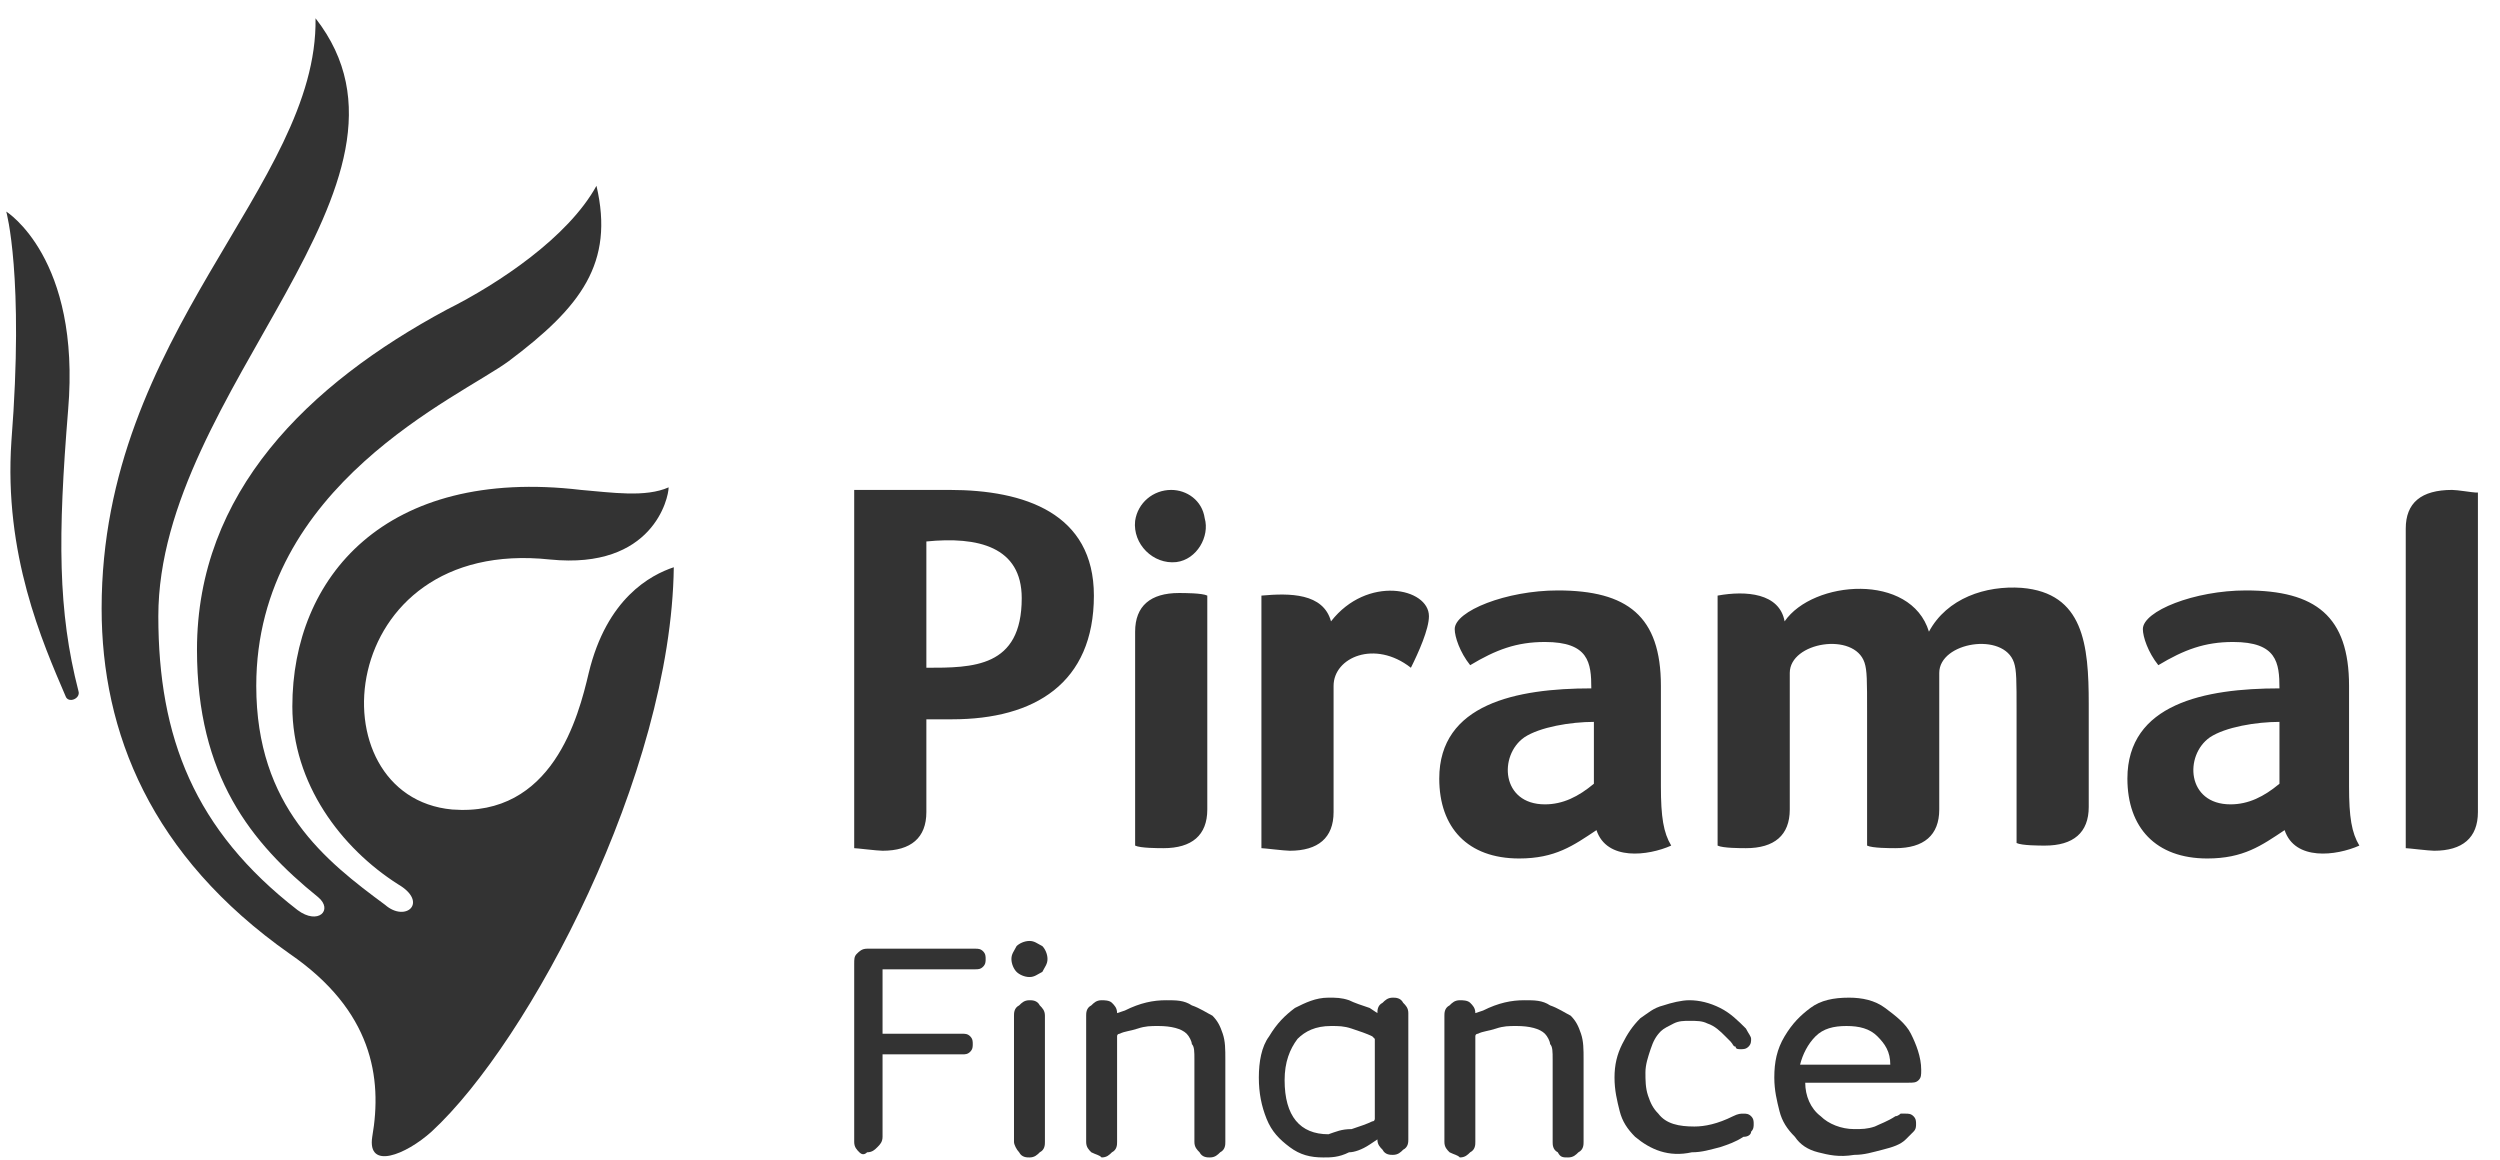
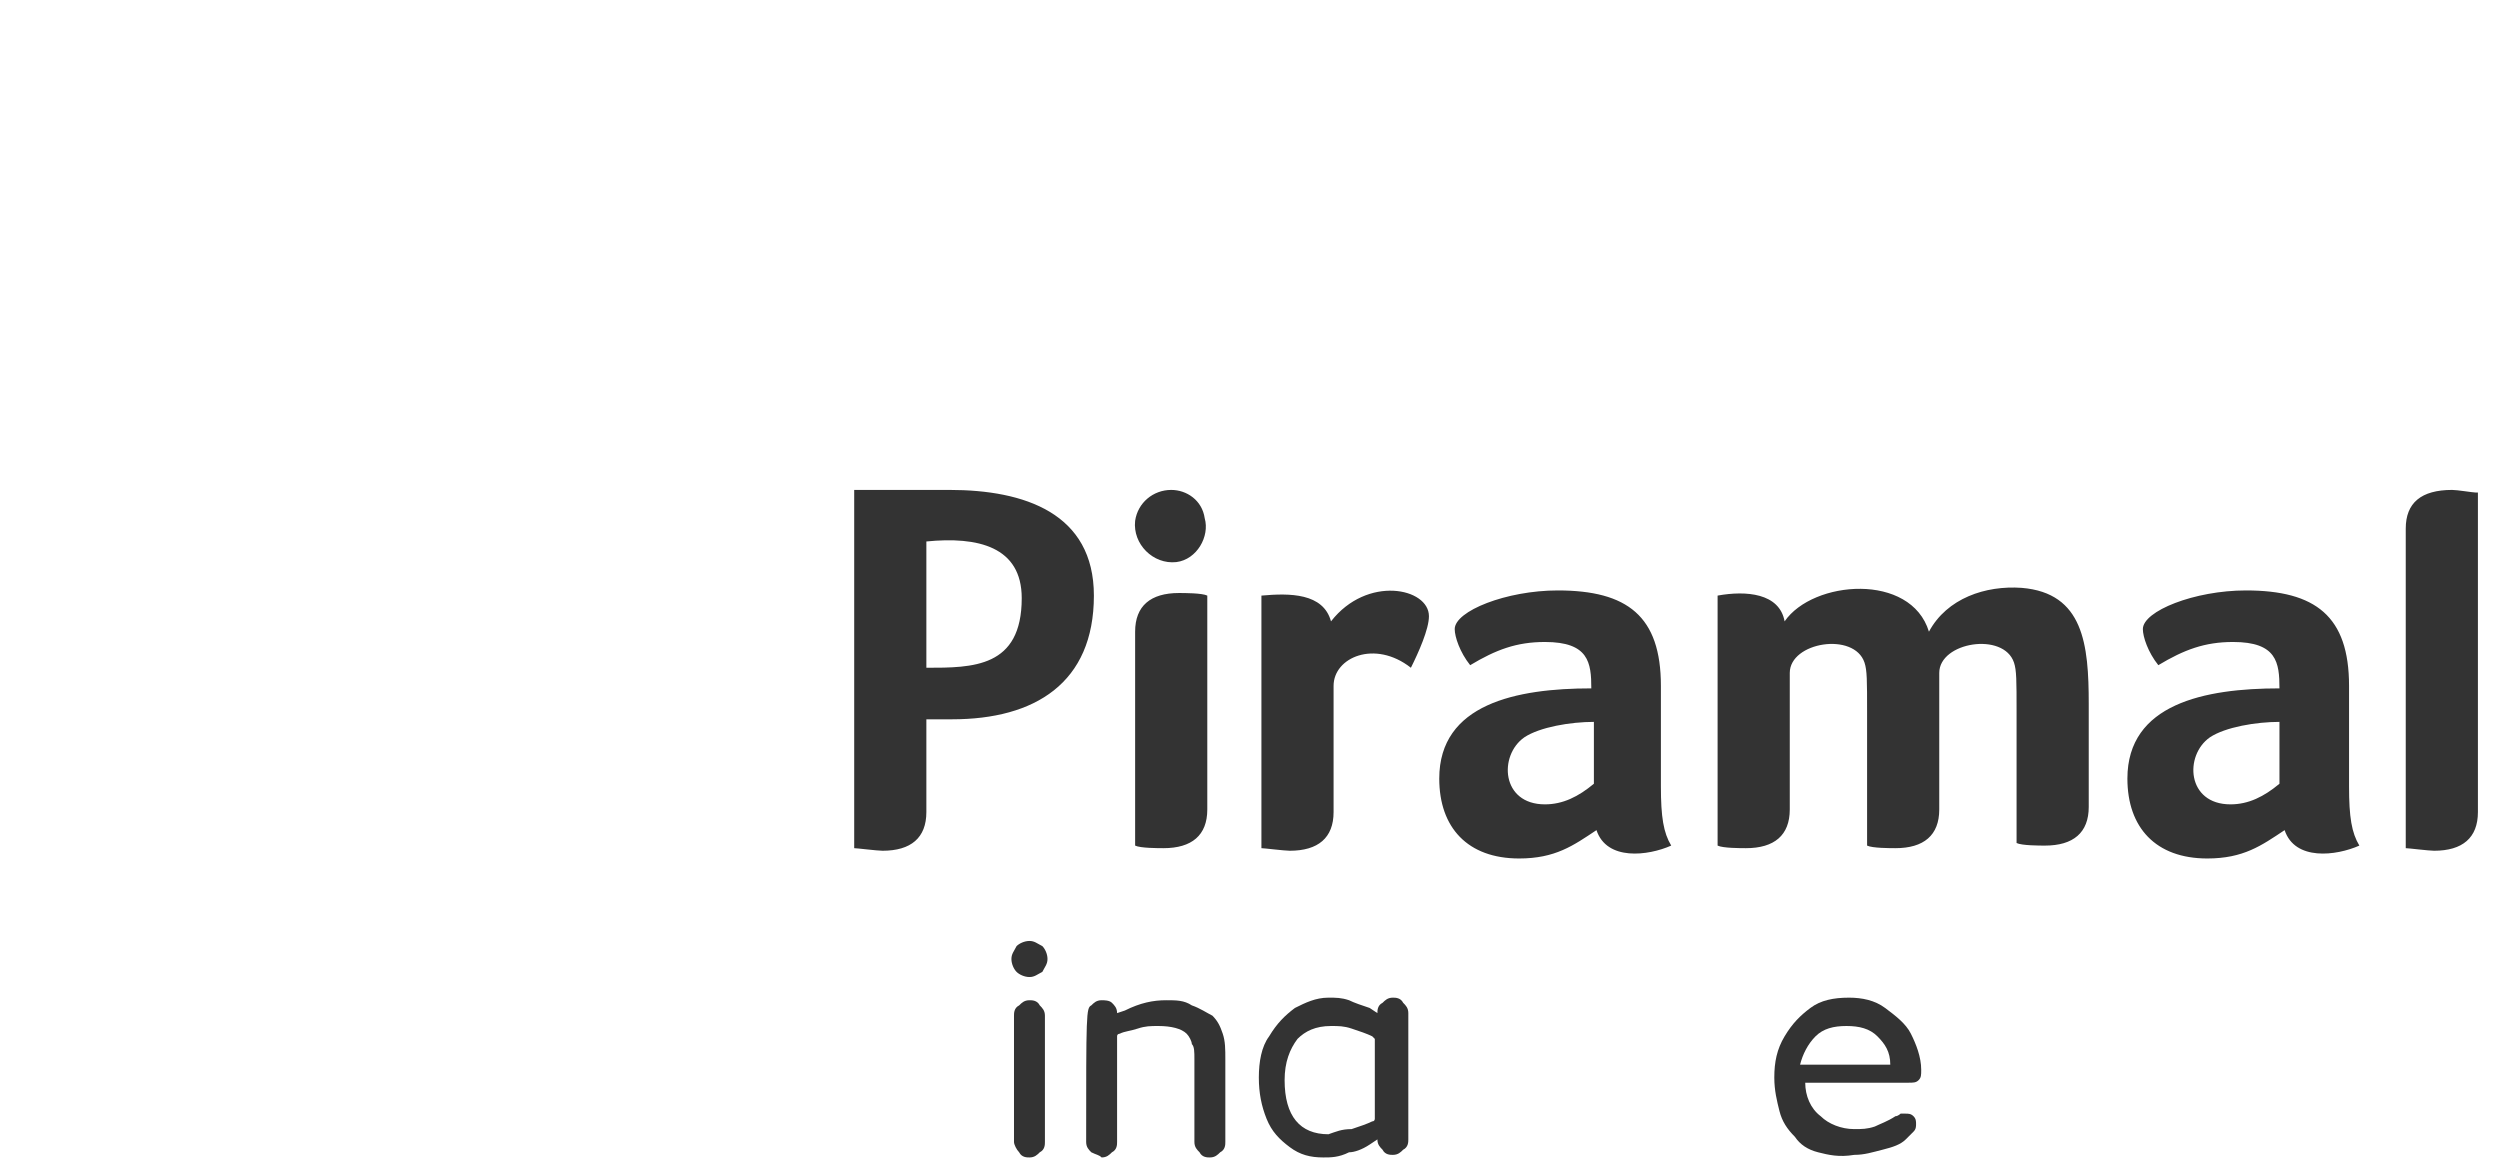
<svg xmlns="http://www.w3.org/2000/svg" width="97" height="45" viewBox="0 0 97 45" fill="none">
-   <path d="M16.743 43.909C20.543 40.409 26.043 30.009 26.143 22.009C25.243 22.309 23.543 23.209 22.843 26.109C22.443 27.809 21.443 31.709 17.543 31.409C12.143 30.909 12.943 20.809 21.343 21.709C25.343 22.109 25.943 19.309 25.943 18.909C25.043 19.309 23.743 19.109 22.543 19.009C14.943 18.109 11.343 22.409 11.343 27.409C11.343 30.409 13.243 32.909 15.443 34.309C16.643 35.009 15.743 35.809 14.943 35.109C12.643 33.409 9.943 31.309 9.943 26.609C9.943 18.809 17.843 15.409 19.743 14.009C22.543 11.909 23.843 10.209 23.143 7.209C22.043 9.209 19.343 11.009 17.343 12.009C11.943 14.909 7.643 19.109 7.643 25.209C7.643 30.109 9.743 32.709 12.343 34.809C12.943 35.309 12.343 35.909 11.543 35.309C7.543 32.209 6.143 28.609 6.143 23.909C6.143 15.109 17.243 7.109 12.243 0.709C12.343 7.209 3.943 12.909 3.943 23.609C3.943 28.409 5.843 33.209 11.243 37.009C14.443 39.209 14.843 41.809 14.443 44.109C14.243 45.409 15.743 44.809 16.743 43.909ZM2.643 15.909C3.143 10.009 0.243 8.209 0.243 8.209C0.243 8.209 0.943 10.709 0.443 17.109C0.143 21.509 1.643 24.909 2.543 27.009C2.643 27.309 3.143 27.109 3.043 26.809C2.243 23.709 2.243 20.809 2.643 15.909Z" fill="#333333" />
  <path d="M91.143 26.609C91.143 23.909 89.843 22.909 87.143 22.909C85.143 22.909 83.143 23.709 83.143 24.409C83.143 24.709 83.343 25.309 83.743 25.809C84.743 25.209 85.543 24.909 86.643 24.909C88.343 24.909 88.443 25.709 88.443 26.709C85.543 26.709 82.543 27.309 82.543 30.209C82.543 32.109 83.643 33.309 85.643 33.309C87.043 33.309 87.743 32.809 88.643 32.209C89.043 33.409 90.643 33.209 91.543 32.809C91.243 32.309 91.143 31.709 91.143 30.509V26.609ZM88.443 30.409C87.843 30.909 87.243 31.209 86.543 31.209C84.843 31.209 84.743 29.309 85.743 28.609C86.343 28.209 87.543 28.009 88.443 28.009V30.409ZM64.443 26.609C64.443 23.909 63.143 22.909 60.443 22.909C58.443 22.909 56.443 23.709 56.443 24.409C56.443 24.709 56.643 25.309 57.043 25.809C58.043 25.209 58.843 24.909 59.943 24.909C61.643 24.909 61.743 25.709 61.743 26.709C58.843 26.709 55.843 27.309 55.843 30.209C55.843 32.109 56.943 33.309 58.943 33.309C60.343 33.309 61.043 32.809 61.943 32.209C62.343 33.409 63.943 33.209 64.843 32.809C64.543 32.309 64.443 31.709 64.443 30.509V26.609ZM61.843 30.409C61.243 30.909 60.643 31.209 59.943 31.209C58.243 31.209 58.143 29.309 59.143 28.609C59.743 28.209 60.943 28.009 61.843 28.009V30.409ZM36.843 19.009H33.143V32.909C33.243 32.909 34.043 33.009 34.243 33.009C35.343 33.009 35.943 32.509 35.943 31.509V27.909H36.943C40.143 27.909 42.443 26.509 42.443 23.109C42.443 19.909 39.743 19.009 36.843 19.009ZM35.943 25.909V21.009C37.943 20.809 39.643 21.209 39.643 23.209C39.643 25.909 37.743 25.909 35.943 25.909ZM46.843 31.409C46.843 32.409 46.243 32.909 45.143 32.909C44.943 32.909 44.243 32.909 44.043 32.809V24.509C44.043 23.509 44.643 23.009 45.743 23.009C45.943 23.009 46.643 23.009 46.843 23.109V31.409ZM78.243 27.609C78.243 26.409 78.243 26.009 78.143 25.709C77.743 24.509 75.243 24.909 75.243 26.109V31.409C75.243 32.409 74.643 32.909 73.543 32.909C73.343 32.909 72.643 32.909 72.443 32.809V27.609C72.443 26.409 72.443 26.009 72.343 25.709C71.943 24.509 69.443 24.909 69.443 26.109V31.409C69.443 32.409 68.843 32.909 67.743 32.909C67.543 32.909 66.843 32.909 66.643 32.809V23.109C67.743 22.909 69.043 23.009 69.243 24.109C70.343 22.509 74.143 22.209 74.843 24.509C75.543 23.209 77.043 22.709 78.443 22.809C80.843 23.009 81.043 25.009 81.043 27.309V31.309C81.043 32.309 80.443 32.809 79.343 32.809C79.143 32.809 78.443 32.809 78.243 32.709V27.609ZM48.943 32.909C49.043 32.909 49.843 33.009 50.043 33.009C51.143 33.009 51.743 32.509 51.743 31.509V26.609C51.743 25.509 53.343 24.809 54.743 25.909C55.043 25.309 55.443 24.409 55.443 23.909C55.443 22.809 53.043 22.309 51.643 24.109C51.343 23.009 50.043 23.009 48.943 23.109V32.909ZM96.043 19.109C95.943 19.109 95.343 19.009 95.143 19.009C93.943 19.009 93.343 19.509 93.343 20.509V32.909C93.443 32.909 94.243 33.009 94.443 33.009C95.543 33.009 96.143 32.509 96.143 31.509V19.109H96.043ZM45.443 19.009C44.743 19.009 44.143 19.509 44.043 20.209C43.943 21.109 44.743 21.909 45.643 21.809C46.443 21.709 46.943 20.809 46.743 20.109C46.643 19.409 46.043 19.009 45.443 19.009Z" fill="#333333" />
-   <path d="M33.343 44.709C33.243 44.609 33.143 44.509 33.143 44.309V37.409C33.143 37.209 33.143 37.109 33.243 37.009C33.343 36.909 33.443 36.809 33.643 36.809H37.843C37.943 36.809 38.043 36.809 38.143 36.909C38.243 37.009 38.243 37.109 38.243 37.209C38.243 37.309 38.243 37.409 38.143 37.509C38.043 37.609 37.943 37.609 37.843 37.609H34.243V40.109H37.343C37.443 40.109 37.543 40.109 37.643 40.209C37.743 40.309 37.743 40.409 37.743 40.509C37.743 40.609 37.743 40.709 37.643 40.809C37.543 40.909 37.443 40.909 37.343 40.909H34.243V44.109C34.243 44.309 34.143 44.409 34.043 44.509C33.943 44.609 33.843 44.709 33.643 44.709C33.543 44.809 33.443 44.809 33.343 44.709Z" fill="#333333" />
  <path d="M39.443 37.709C39.343 37.609 39.243 37.409 39.243 37.209C39.243 37.009 39.343 36.909 39.443 36.709C39.543 36.609 39.743 36.509 39.943 36.509C40.143 36.509 40.243 36.609 40.443 36.709C40.543 36.809 40.643 37.009 40.643 37.209C40.643 37.409 40.543 37.509 40.443 37.709C40.243 37.809 40.143 37.909 39.943 37.909C39.743 37.909 39.543 37.809 39.443 37.709ZM39.343 44.309V39.409C39.343 39.309 39.343 39.109 39.543 39.009C39.643 38.909 39.743 38.809 39.943 38.809C40.043 38.809 40.243 38.809 40.343 39.009C40.443 39.109 40.543 39.209 40.543 39.409V44.309C40.543 44.409 40.543 44.609 40.343 44.709C40.243 44.809 40.143 44.909 39.943 44.909C39.843 44.909 39.643 44.909 39.543 44.709C39.443 44.609 39.343 44.409 39.343 44.309Z" fill="#333333" />
-   <path d="M42.343 44.709C42.243 44.609 42.143 44.509 42.143 44.309V39.409C42.143 39.309 42.143 39.109 42.343 39.009C42.443 38.909 42.543 38.809 42.743 38.809C42.843 38.809 43.043 38.809 43.143 38.909C43.243 39.009 43.343 39.109 43.343 39.309L43.643 39.209C44.243 38.909 44.743 38.809 45.243 38.809C45.643 38.809 45.943 38.809 46.243 39.009C46.543 39.109 46.843 39.309 47.043 39.409C47.243 39.609 47.343 39.809 47.443 40.109C47.543 40.409 47.543 40.709 47.543 41.109V44.309C47.543 44.409 47.543 44.609 47.343 44.709C47.243 44.809 47.143 44.909 46.943 44.909C46.843 44.909 46.643 44.909 46.543 44.709C46.443 44.609 46.343 44.509 46.343 44.309V41.109C46.343 40.809 46.343 40.609 46.243 40.509C46.243 40.409 46.143 40.209 46.043 40.109C45.843 39.909 45.443 39.809 44.943 39.809C44.643 39.809 44.443 39.809 44.143 39.909C43.843 40.009 43.643 40.009 43.443 40.109C43.443 40.109 43.343 40.109 43.343 40.209V44.309C43.343 44.409 43.343 44.609 43.143 44.709C43.043 44.809 42.943 44.909 42.743 44.909C42.643 44.809 42.543 44.809 42.343 44.709Z" fill="#333333" />
+   <path d="M42.343 44.709C42.243 44.609 42.143 44.509 42.143 44.309C42.143 39.309 42.143 39.109 42.343 39.009C42.443 38.909 42.543 38.809 42.743 38.809C42.843 38.809 43.043 38.809 43.143 38.909C43.243 39.009 43.343 39.109 43.343 39.309L43.643 39.209C44.243 38.909 44.743 38.809 45.243 38.809C45.643 38.809 45.943 38.809 46.243 39.009C46.543 39.109 46.843 39.309 47.043 39.409C47.243 39.609 47.343 39.809 47.443 40.109C47.543 40.409 47.543 40.709 47.543 41.109V44.309C47.543 44.409 47.543 44.609 47.343 44.709C47.243 44.809 47.143 44.909 46.943 44.909C46.843 44.909 46.643 44.909 46.543 44.709C46.443 44.609 46.343 44.509 46.343 44.309V41.109C46.343 40.809 46.343 40.609 46.243 40.509C46.243 40.409 46.143 40.209 46.043 40.109C45.843 39.909 45.443 39.809 44.943 39.809C44.643 39.809 44.443 39.809 44.143 39.909C43.843 40.009 43.643 40.009 43.443 40.109C43.443 40.109 43.343 40.109 43.343 40.209V44.309C43.343 44.409 43.343 44.609 43.143 44.709C43.043 44.809 42.943 44.909 42.743 44.909C42.643 44.809 42.543 44.809 42.343 44.709Z" fill="#333333" />
  <path d="M50.043 44.509C49.643 44.209 49.343 43.909 49.143 43.409C48.943 42.909 48.843 42.409 48.843 41.809C48.843 41.209 48.943 40.609 49.243 40.209C49.543 39.709 49.843 39.409 50.243 39.109C50.643 38.909 51.043 38.709 51.543 38.709C51.843 38.709 52.043 38.709 52.343 38.809C52.543 38.909 52.843 39.009 53.143 39.109L53.443 39.309C53.443 39.209 53.443 39.009 53.643 38.909C53.743 38.809 53.843 38.709 54.043 38.709C54.143 38.709 54.343 38.709 54.443 38.909C54.543 39.009 54.643 39.109 54.643 39.309V44.209C54.643 44.309 54.643 44.509 54.443 44.609C54.343 44.709 54.243 44.809 54.043 44.809C53.943 44.809 53.743 44.809 53.643 44.609C53.543 44.509 53.443 44.409 53.443 44.209L53.143 44.409C52.843 44.609 52.543 44.709 52.343 44.709C51.943 44.909 51.643 44.909 51.343 44.909C50.843 44.909 50.443 44.809 50.043 44.509ZM52.443 43.809C52.743 43.709 53.043 43.609 53.243 43.509C53.343 43.509 53.343 43.409 53.343 43.409V40.509C53.343 40.409 53.343 40.409 53.343 40.309L53.243 40.209C53.043 40.109 52.743 40.009 52.443 39.909C52.143 39.809 51.943 39.809 51.643 39.809C51.043 39.809 50.643 40.009 50.343 40.309C50.043 40.709 49.843 41.209 49.843 41.909C49.843 43.309 50.443 44.009 51.543 44.009C51.843 43.909 52.043 43.809 52.443 43.809Z" fill="#333333" />
-   <path d="M56.243 44.709C56.143 44.609 56.043 44.509 56.043 44.309V39.409C56.043 39.309 56.043 39.109 56.243 39.009C56.343 38.909 56.443 38.809 56.643 38.809C56.743 38.809 56.943 38.809 57.043 38.909C57.143 39.009 57.243 39.109 57.243 39.309L57.543 39.209C58.143 38.909 58.643 38.809 59.143 38.809C59.543 38.809 59.843 38.809 60.143 39.009C60.443 39.109 60.743 39.309 60.943 39.409C61.143 39.609 61.243 39.809 61.343 40.109C61.443 40.409 61.443 40.709 61.443 41.109V44.309C61.443 44.409 61.443 44.609 61.243 44.709C61.143 44.809 61.043 44.909 60.843 44.909C60.643 44.909 60.543 44.909 60.443 44.709C60.243 44.609 60.243 44.409 60.243 44.309V41.109C60.243 40.809 60.243 40.609 60.143 40.509C60.143 40.409 60.043 40.209 59.943 40.109C59.743 39.909 59.343 39.809 58.843 39.809C58.543 39.809 58.343 39.809 58.043 39.909C57.743 40.009 57.543 40.009 57.343 40.109C57.343 40.109 57.243 40.109 57.243 40.209V44.309C57.243 44.409 57.243 44.609 57.043 44.709C56.943 44.809 56.843 44.909 56.643 44.909C56.543 44.809 56.443 44.809 56.243 44.709Z" fill="#333333" />
-   <path d="M63.443 44.109C63.143 43.809 62.943 43.509 62.843 43.109C62.743 42.709 62.643 42.309 62.643 41.809C62.643 41.309 62.743 40.909 62.943 40.509C63.143 40.109 63.343 39.809 63.643 39.509C63.943 39.309 64.143 39.109 64.543 39.009C64.843 38.909 65.243 38.809 65.543 38.809C65.943 38.809 66.343 38.909 66.743 39.109C67.143 39.309 67.443 39.609 67.743 39.909C67.843 40.109 67.943 40.209 67.943 40.309C67.943 40.409 67.943 40.509 67.843 40.609C67.743 40.709 67.643 40.709 67.543 40.709C67.443 40.709 67.343 40.709 67.343 40.609C67.243 40.609 67.243 40.509 67.143 40.409L66.943 40.209C66.743 40.009 66.543 39.809 66.243 39.709C66.043 39.609 65.843 39.609 65.543 39.609C65.343 39.609 65.143 39.609 64.943 39.709C64.743 39.809 64.543 39.909 64.443 40.009C64.243 40.209 64.143 40.409 64.043 40.709C63.943 41.009 63.843 41.309 63.843 41.609C63.843 41.909 63.843 42.209 63.943 42.509C64.043 42.809 64.143 43.009 64.343 43.209C64.643 43.609 65.143 43.709 65.743 43.709C66.143 43.709 66.643 43.609 67.243 43.309C67.443 43.209 67.543 43.209 67.643 43.209C67.743 43.209 67.843 43.209 67.943 43.309C68.043 43.409 68.043 43.509 68.043 43.609C68.043 43.709 68.043 43.809 67.943 43.909C67.943 44.009 67.843 44.109 67.643 44.109C67.343 44.309 67.043 44.409 66.743 44.509C66.343 44.609 66.043 44.709 65.643 44.709C64.743 44.909 64.043 44.609 63.443 44.109Z" fill="#333333" />
  <path d="M70.543 44.709C70.143 44.609 69.843 44.409 69.643 44.109C69.343 43.809 69.143 43.509 69.043 43.109C68.943 42.709 68.843 42.309 68.843 41.809C68.843 41.209 68.943 40.709 69.243 40.209C69.543 39.709 69.843 39.409 70.243 39.109C70.643 38.809 71.143 38.709 71.743 38.709C72.243 38.709 72.743 38.809 73.143 39.109C73.543 39.409 73.943 39.709 74.143 40.109C74.343 40.509 74.543 41.009 74.543 41.509C74.543 41.709 74.543 41.809 74.443 41.909C74.343 42.009 74.243 42.009 74.043 42.009H70.043C70.043 42.509 70.243 43.009 70.643 43.309C70.943 43.609 71.443 43.809 71.943 43.809C72.243 43.809 72.443 43.809 72.743 43.709C72.943 43.609 73.243 43.509 73.543 43.309C73.643 43.309 73.743 43.209 73.743 43.209C73.843 43.209 73.843 43.209 73.943 43.209C74.043 43.209 74.143 43.209 74.243 43.309C74.343 43.409 74.343 43.509 74.343 43.609C74.343 43.709 74.343 43.809 74.243 43.909C74.143 44.009 74.043 44.109 73.943 44.209C73.743 44.409 73.443 44.509 73.043 44.609C72.643 44.709 72.343 44.809 71.943 44.809C71.343 44.909 70.943 44.809 70.543 44.709ZM73.343 41.309C73.343 40.809 73.143 40.509 72.843 40.209C72.543 39.909 72.143 39.809 71.643 39.809C71.143 39.809 70.743 39.909 70.443 40.209C70.143 40.509 69.943 40.909 69.843 41.309H73.343Z" fill="#333333" />
</svg>